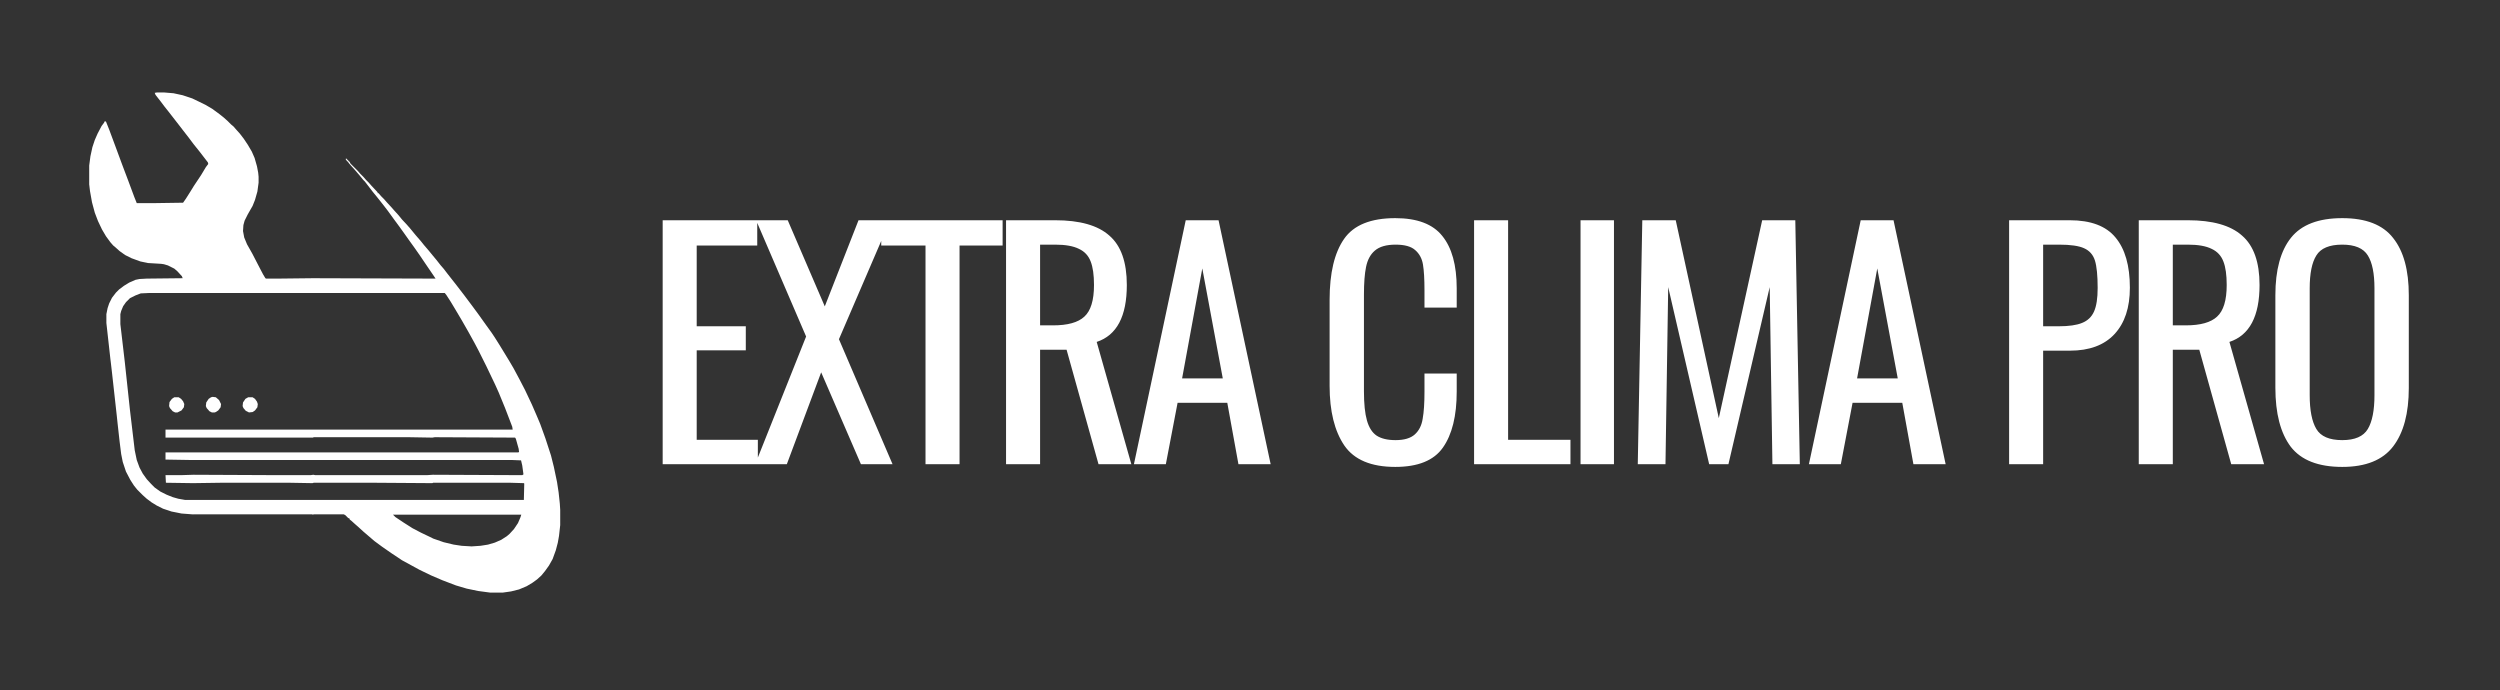
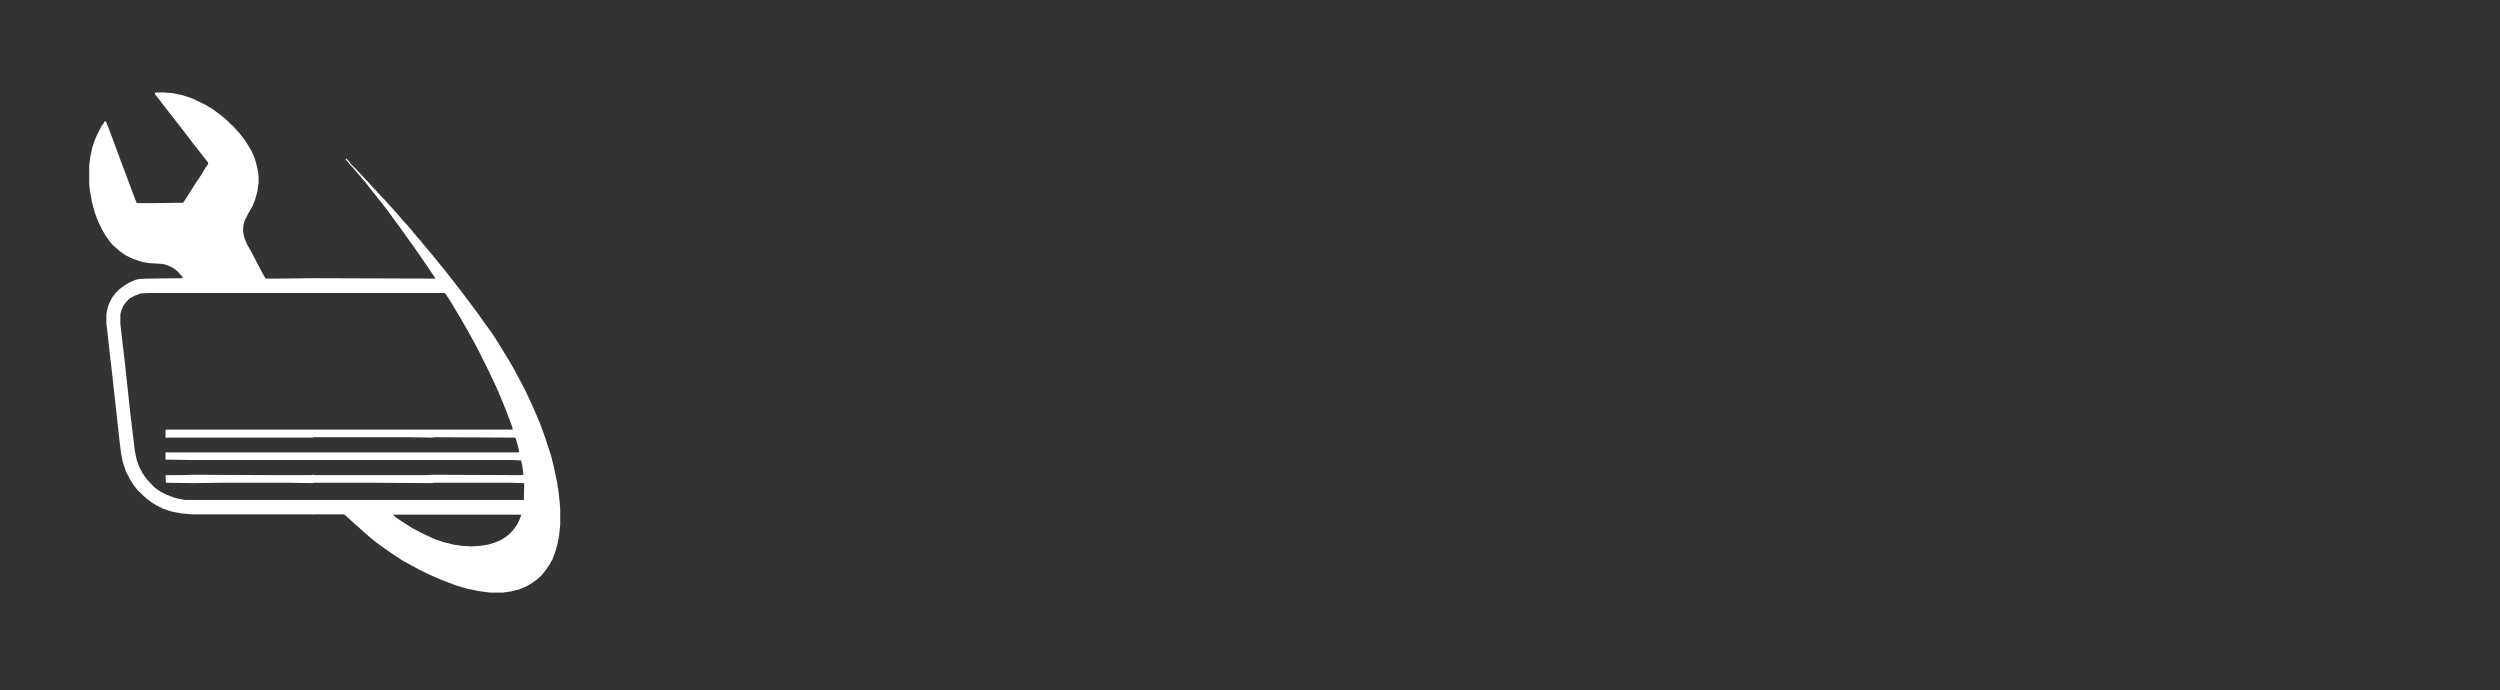
<svg xmlns="http://www.w3.org/2000/svg" width="500" height="138" viewBox="0 0 500 138" fill="none">
  <rect x="0" y="0" width="500" height="138" fill="#333333" stroke="none" />
-   <path d="M42.53 79.372L43.169 79.452L43.808 80.011L44.208 80.81L44.127 81.449L43.648 82.089L43.169 82.408L42.929 82.488H42.37L41.89 82.248L41.331 81.609L41.171 81.21L41.251 80.49L41.731 79.772L42.21 79.452L42.53 79.372Z" fill="white" />
-   <path d="M49.641 79.452H50.52L50.999 79.772L51.398 80.331L51.558 80.81L51.478 81.45L50.999 82.089L50.52 82.408L49.8 82.488L49.161 82.169L48.682 81.609L48.522 81.21L48.602 80.491L49.081 79.772L49.641 79.452Z" fill="white" />
-   <path d="M34.859 79.452H35.738L36.218 79.772L36.617 80.251L36.857 80.81L36.777 81.45L36.297 82.089L35.498 82.488H35.019L34.54 82.249L33.98 81.609L33.821 81.21L33.901 80.411L34.38 79.772L34.859 79.452Z" fill="white" />
  <path fill-rule="evenodd" clip-rule="evenodd" d="M32.782 18.489H31.424L30.944 18.569L31.104 18.968L32.223 20.406L32.942 21.365L33.581 22.164L35.818 25.04L36.617 26.079L37.736 27.517L38.694 28.796L39.973 30.394L41.571 32.471L41.651 32.791L41.171 33.43L40.212 35.028L38.774 37.185L38.135 38.224L37.176 39.742L36.617 40.541L31.184 40.621H27.349L26.869 39.422L25.591 35.987L24.473 33.03L23.114 29.355L21.836 25.919L21.197 24.321L20.957 24.241L20.797 24.561L20.318 25.2L19.519 26.718L18.959 27.997L18.48 29.435L18.081 31.273L17.841 33.11V36.866L18.001 38.224L18.4 40.461L18.959 42.538L19.599 44.216L20.398 45.894L21.197 47.252L22.075 48.451L22.635 49.09L23.114 49.49L23.913 50.209L25.032 51.008L26.31 51.647L28.068 52.286L29.586 52.606L32.223 52.765L32.782 52.845L33.581 53.085L34.859 53.724L35.499 54.283L36.377 55.242L36.537 55.642L29.346 55.722L27.908 55.801L27.109 55.961L25.831 56.521L24.792 57.16L23.833 57.879L23.194 58.518L22.395 59.557L21.836 60.675L21.516 61.634L21.276 62.833V64.591L22.075 71.781L22.155 72.421L22.395 74.498L23.354 83.127L23.514 84.645L23.913 88.241L24.233 90.797L24.552 92.395L25.192 94.313L26.07 95.991L26.79 97.109L27.429 97.909L28.547 99.027L29.346 99.746L30.305 100.465L31.344 101.104L32.622 101.744L34.3 102.303L36.297 102.702L38.375 102.862L38.612 102.877L38.774 102.862H62.424L62.584 102.942L62.744 102.862H68.737L69.056 103.022L69.615 103.581L69.935 103.741V103.901L70.254 104.141L71.054 104.86L71.693 105.419L72.652 106.298L74.889 108.215L76.407 109.334L78.245 110.613L80.402 112.051L83.917 113.969L86.234 115.087L88.472 116.046L91.188 117.084L93.346 117.723L95.662 118.203L98.06 118.523H100.536L102.214 118.283L103.812 117.883L105.331 117.244L106.529 116.525L107.408 115.885L108.286 115.087L109.006 114.208L109.805 113.09L110.524 111.811L111.163 110.053L111.562 108.535L111.802 107.177L112.042 105.02V101.983L111.962 100.705L111.722 98.468L111.403 96.39L110.764 93.354L110.204 91.117L109.085 87.681L108.047 84.805L107.408 83.287L106.369 80.89L105.011 78.014L103.892 75.856L102.693 73.619L101.895 72.261L100.776 70.423L99.898 68.985L98.939 67.467L98.299 66.508L97.26 65.07L95.662 62.833L94.544 61.315L92.867 59.078L91.268 57L89.511 54.763L88.711 53.724L88.152 53.085L87.273 51.967L86.474 51.008L85.755 50.129L84.796 49.01L84.157 48.211L83.118 47.013L82 45.654L81.44 45.015L80.402 43.897L79.683 43.018L78.884 42.139L78.324 41.5L77.366 40.461L76.806 39.822L76.247 39.263L75.688 38.623H75.528V38.464L74.329 37.185L73.77 36.546L73.211 35.987L72.652 35.347L72.092 34.788L71.533 34.149L70.095 32.711L69.935 32.391L69.216 31.672L69.136 31.832L69.456 32.311H69.615L69.695 32.551L70.254 33.19L70.974 33.989L71.932 35.108L72.652 35.987L72.971 36.306L74.569 38.384L75.288 39.263L75.927 40.062L76.806 41.18L77.605 42.219L78.644 43.657L79.763 45.175L80.801 46.613L81.76 47.971L82.799 49.41L83.917 51.008L85.595 53.484L86.634 55.002L87.113 55.722L62.584 55.642L55.553 55.722H53.236L53.076 55.642L52.597 54.843L51.638 53.005L50.44 50.688L49.401 48.85L48.842 47.492L48.602 46.214L48.682 45.015L48.922 44.136L49.561 42.858L50.52 41.18L50.999 39.982L51.478 38.304L51.718 36.546V35.347L51.638 34.548L51.398 33.27L50.919 31.592L50.36 30.314L49.561 28.956L48.762 27.757L47.963 26.718L47.244 25.919L46.684 25.28L46.205 24.881L45.566 24.241L44.767 23.522L43.968 22.883L42.45 21.765L41.091 20.966L38.455 19.687L36.537 19.048L34.699 18.649L32.782 18.489ZM28.148 58.678L29.905 58.598H62.505H62.664H88.951L89.27 58.998L90.149 60.356L91.108 61.954L92.386 64.111L93.665 66.348L94.944 68.665L95.742 70.183L97.26 73.219L99.018 76.895L99.737 78.493L101.016 81.609L102.454 85.364L102.534 85.924H33.102V87.522H62.584L62.744 87.442H81.84L86.474 87.522L86.954 87.442L103.013 87.522L103.173 87.761L103.732 89.759L103.812 90.398L103.652 90.478H33.102V91.916L37.895 91.996H102.294L104.211 92.076L104.452 93.115L104.691 94.872L104.452 95.032L86.554 94.952L85.356 95.032H63.064L62.664 94.952L62.105 95.032H55.793L38.694 94.952L36.138 95.032H33.102L33.181 96.55L38.614 96.63L44.207 96.55H57.95L62.505 96.63L62.744 96.55H74.889L86.474 96.63L86.634 96.55H102.054L104.772 96.63L104.851 96.71L104.772 99.986H104.691H37.017L35.658 99.746L34.54 99.427L33.341 98.947L32.063 98.308L30.944 97.509L30.225 96.79L29.346 95.831L28.547 94.712L27.908 93.514L27.349 91.996L26.949 90.078L25.991 82.008L24.952 72.341L24.073 64.83V62.833L24.233 62.194L24.632 61.235L25.192 60.436L25.991 59.637L27.109 59.078L28.148 58.678ZM86.559 102.929H78.83H78.594L79.07 103.408L80.748 104.527L82.505 105.645L84.183 106.524L86.021 107.403L86.66 107.722L88.737 108.442L90.735 108.921L92.333 109.161L94.316 109.28L96.088 109.161L97.606 108.921L98.965 108.522L100.243 107.963L101.361 107.244L101.921 106.764L102.799 105.805L103.599 104.607L104.078 103.488L104.259 102.929H98.165H86.98H86.559Z" fill="white" />
-   <path d="M132.534 44.049H151.449V49.109H139.341V65.255H149.16V70.072H139.341V87.963H151.57V92.841H132.534V44.049ZM161.222 67.303L151.222 44.049H157.547L164.957 61.276L171.703 44.049H178.028L167.788 67.842L178.51 92.841H172.185L164.234 74.468L157.366 92.841H151.041L161.222 67.303ZM185.102 49.109H176.246V44.049H200.523V49.109H191.909V92.841H185.102V49.109ZM201.209 44.049H211.029C215.967 44.049 219.582 45.073 221.871 47.121C224.201 49.13 225.365 52.424 225.365 57.002C225.365 63.264 223.357 67.061 219.34 68.384L226.269 92.841H219.703L213.318 69.951H208.017V92.841H201.209V44.049ZM210.607 65.073C213.537 65.073 215.625 64.492 216.871 63.325C218.156 62.161 218.799 60.053 218.799 57.002C218.799 54.993 218.578 53.426 218.135 52.302C217.695 51.136 216.912 50.294 215.787 49.772C214.662 49.209 213.076 48.927 211.029 48.927H208.017V65.073H210.607ZM237.146 44.049H243.711L254.131 92.841H247.687L245.457 80.556H235.519L233.168 92.841H226.785L237.146 44.049ZM244.555 75.674L240.459 53.687L236.422 75.674H244.555ZM279.053 93.383C274.234 93.383 270.84 91.96 268.873 89.109C266.906 86.215 265.922 82.24 265.922 77.18V59.953C265.922 54.611 266.885 50.554 268.814 47.785C270.74 45.012 274.154 43.628 279.053 43.628C283.43 43.628 286.564 44.813 288.451 47.182C290.379 49.551 291.342 53.044 291.342 57.662V61.519H284.896V58.086C284.896 55.835 284.795 54.108 284.594 52.905C284.394 51.699 283.873 50.736 283.029 50.011C282.226 49.291 280.92 48.927 279.113 48.927C277.267 48.927 275.881 49.33 274.957 50.133C274.074 50.896 273.492 51.981 273.211 53.387C272.928 54.75 272.789 56.598 272.789 58.928V78.265C272.789 80.755 272.99 82.704 273.392 84.109C273.793 85.515 274.435 86.518 275.318 87.121C276.242 87.724 277.506 88.024 279.113 88.024C280.84 88.024 282.125 87.642 282.969 86.879C283.812 86.115 284.334 85.073 284.535 83.746C284.777 82.422 284.896 80.613 284.896 78.326V74.711H291.342V78.326C291.342 83.185 290.418 86.918 288.572 89.53C286.765 92.099 283.59 93.383 279.053 93.383ZM294.816 44.049H301.621V87.963H314.092V92.841H294.816V44.049ZM316.107 44.049H322.793V92.841H316.107V44.049ZM328.459 44.049H335.146L343.76 83.628L352.435 44.049H359.06L359.963 92.841H354.482L353.941 57.423L345.687 92.841H341.832L333.639 57.423L333.096 92.841H327.555L328.459 44.049ZM372.142 44.049H378.707L389.129 92.841H382.683L380.455 80.556H370.515L368.166 92.841H361.781L372.142 44.049ZM379.549 75.674L375.455 53.687L371.418 75.674H379.549ZM401.822 44.049H413.928C418.148 44.049 421.197 45.194 423.086 47.482C425.012 49.772 425.976 53.127 425.976 57.544C425.976 61.519 424.951 64.609 422.904 66.818C420.855 69.027 417.887 70.133 413.99 70.133H408.627V92.841H401.822V44.049ZM411.76 65.255C413.769 65.255 415.314 65.034 416.398 64.591C417.523 64.149 418.326 63.385 418.808 62.3C419.293 61.216 419.531 59.649 419.531 57.601C419.531 55.114 419.349 53.287 418.99 52.12C418.629 50.957 417.904 50.133 416.82 49.651C415.777 49.169 414.111 48.927 411.82 48.927H408.627V65.255H411.76ZM427.752 44.049H437.572C442.51 44.049 446.125 45.073 448.412 47.121C450.742 49.13 451.91 52.424 451.91 57.002C451.91 63.264 449.9 67.061 445.883 68.384L452.812 92.841H446.246L439.859 69.951H434.562V92.841H427.752V44.049ZM437.148 65.073C440.08 65.073 442.168 64.492 443.414 63.325C444.699 62.161 445.34 60.053 445.34 57.002C445.34 54.993 445.123 53.426 444.68 52.302C444.238 51.136 443.453 50.294 442.328 49.772C441.205 49.209 439.621 48.927 437.572 48.927H434.562V65.073H437.148ZM468.449 93.383C463.666 93.383 460.234 92.038 458.148 89.348C456.099 86.618 455.074 82.682 455.074 77.54V59.05C455.074 53.99 456.117 50.154 458.207 47.542C460.295 44.934 463.709 43.628 468.449 43.628C473.187 43.628 476.58 44.952 478.629 47.603C480.715 50.215 481.76 54.029 481.76 59.05V77.601C481.76 82.661 480.715 86.557 478.629 89.287C476.537 92.02 473.144 93.383 468.449 93.383ZM468.449 88.024C470.978 88.024 472.685 87.282 473.568 85.794C474.451 84.309 474.892 82.061 474.892 79.046V57.662C474.892 54.693 474.451 52.502 473.568 51.096C472.685 49.651 470.978 48.927 468.449 48.927C465.875 48.927 464.148 49.651 463.267 51.096C462.381 52.502 461.941 54.693 461.941 57.662V79.046C461.941 82.061 462.381 84.309 463.267 85.794C464.148 87.282 465.875 88.024 468.449 88.024Z" fill="white" />
</svg>